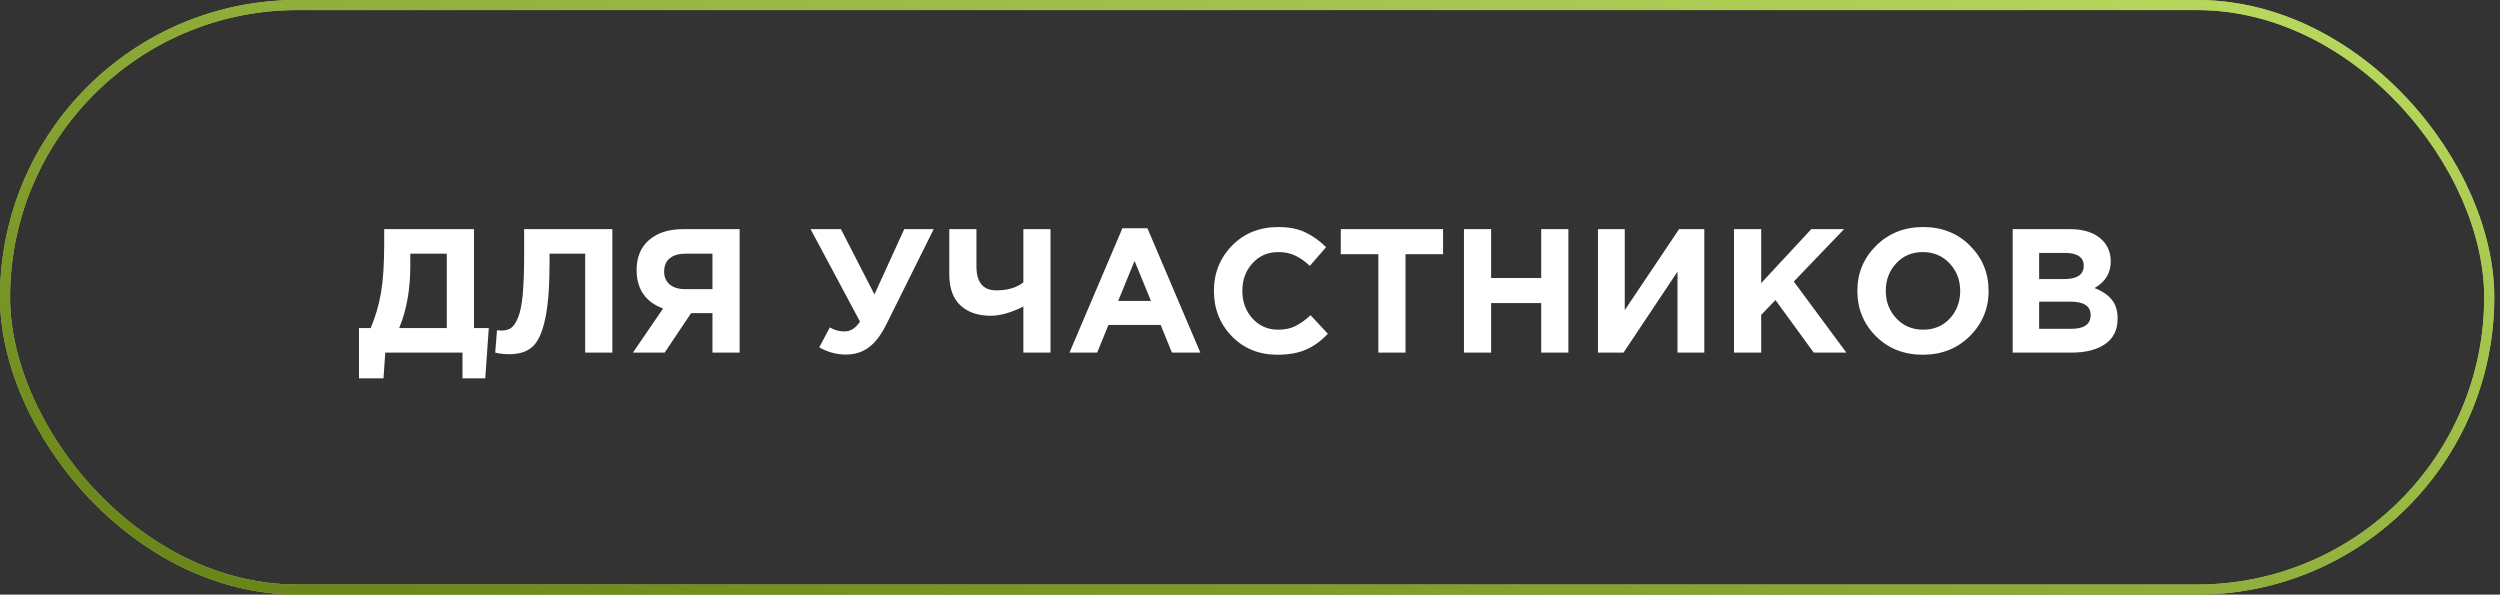
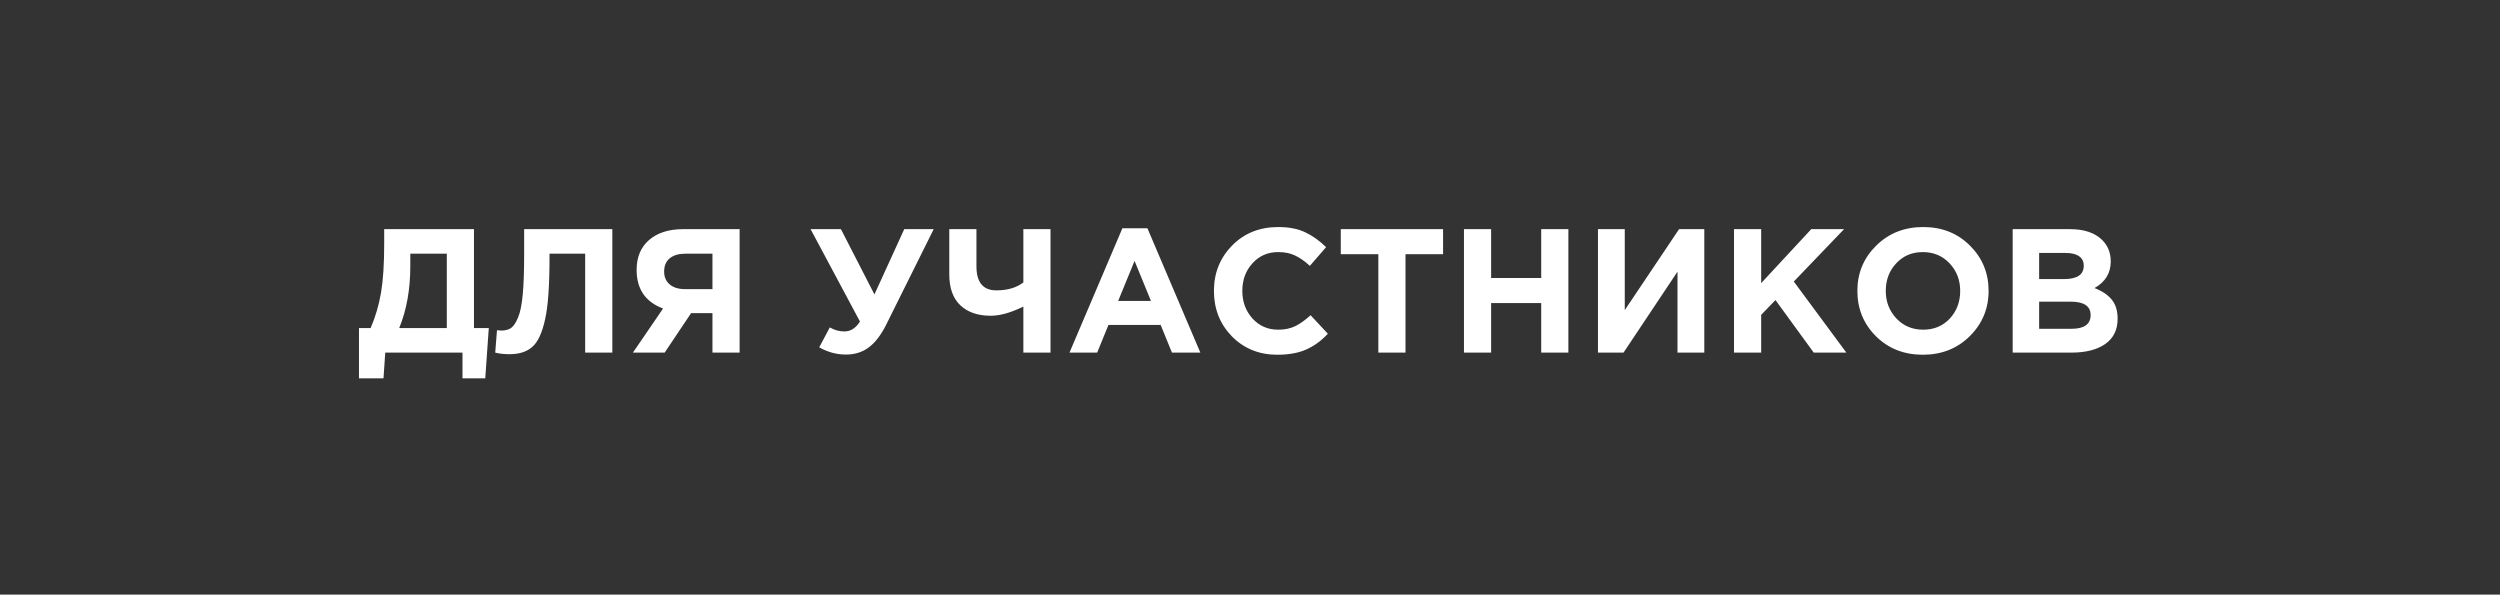
<svg xmlns="http://www.w3.org/2000/svg" width="370" height="88" viewBox="0 0 370 88" fill="none">
  <rect x="0" y="0" width="370" height="88" fill="#333333" stroke="none" />
-   <rect x="0.746" y="0.746" width="367.661" height="86.508" rx="43.254" stroke="#ABD041" stroke-width="1.492" />
-   <rect x="0.746" y="0.746" width="367.661" height="86.508" rx="43.254" stroke="url(#paint0_linear_16_1201)" stroke-width="1.492" />
-   <path d="M53.129 55.997V48.558H54.852C55.565 46.905 56.078 45.157 56.392 43.312C56.705 41.467 56.861 39.049 56.861 36.056V33.915H70.147V48.558H72.34L71.818 55.997H68.45V52.187H57.018L56.757 55.997H53.129ZM66.127 37.544H60.724V39.397C60.724 42.842 60.176 45.896 59.08 48.558H66.127V37.544ZM77.574 33.915H90.625V52.187H86.605V37.544H81.332V38.927C81.332 42.494 81.115 45.261 80.68 47.227C80.262 49.194 79.644 50.551 78.827 51.299C78.009 52.047 76.869 52.421 75.407 52.421C74.59 52.421 73.885 52.343 73.293 52.187L73.554 48.872C73.798 48.906 74.007 48.924 74.181 48.924C74.772 48.924 75.251 48.802 75.616 48.558C75.999 48.297 76.347 47.784 76.66 47.018C76.991 46.253 77.226 45.113 77.365 43.599C77.504 42.068 77.574 40.101 77.574 37.7V33.915ZM109.463 33.915V52.187H105.444V46.34H102.285L98.37 52.187H93.672L98.135 45.661C95.525 44.687 94.22 42.781 94.22 39.945C94.22 38.066 94.829 36.595 96.047 35.534C97.283 34.455 98.971 33.915 101.111 33.915H109.463ZM101.372 42.79H105.444V37.544H101.45C100.458 37.544 99.684 37.77 99.127 38.222C98.57 38.675 98.292 39.336 98.292 40.206C98.292 40.989 98.561 41.615 99.101 42.085C99.658 42.555 100.415 42.79 101.372 42.79ZM129.417 43.573L133.828 33.915H138.187L131.166 48.036C130.383 49.602 129.513 50.733 128.556 51.43C127.616 52.126 126.494 52.474 125.189 52.474C123.814 52.474 122.5 52.117 121.247 51.404L122.813 48.454C123.475 48.854 124.197 49.054 124.98 49.054C125.885 49.054 126.65 48.567 127.277 47.593L119.968 33.915H124.458L129.417 43.573ZM151.457 52.187V45.374C149.612 46.279 148.003 46.731 146.628 46.731C144.731 46.731 143.235 46.218 142.138 45.191C141.042 44.165 140.494 42.633 140.494 40.597V33.915H144.514V39.423C144.514 41.789 145.497 42.973 147.463 42.973C149.116 42.973 150.447 42.581 151.457 41.798V33.915H155.476V52.187H151.457ZM158.283 52.187L166.114 33.785H169.82L177.651 52.187H173.448L171.778 48.089H164.052L162.381 52.187H158.283ZM165.487 44.539H170.342L167.915 38.614L165.487 44.539ZM189.032 52.5C186.352 52.5 184.116 51.595 182.324 49.785C180.549 47.958 179.662 45.713 179.662 43.051C179.662 40.406 180.558 38.17 182.35 36.343C184.142 34.516 186.422 33.602 189.189 33.602C190.772 33.602 192.103 33.863 193.182 34.385C194.261 34.89 195.288 35.621 196.262 36.578L193.861 39.344C193.078 38.631 192.338 38.118 191.642 37.804C190.964 37.474 190.137 37.309 189.163 37.309C187.631 37.309 186.361 37.865 185.352 38.979C184.36 40.075 183.864 41.433 183.864 43.051C183.864 44.652 184.36 46.009 185.352 47.123C186.361 48.236 187.631 48.793 189.163 48.793C190.137 48.793 190.981 48.619 191.694 48.271C192.408 47.923 193.165 47.384 193.965 46.653L196.523 49.394C195.531 50.455 194.453 51.238 193.287 51.743C192.138 52.247 190.72 52.5 189.032 52.5ZM203.996 52.187V37.622H198.436V33.915H213.575V37.622H208.015V52.187H203.996ZM216.666 52.187V33.915H220.686V41.145H228.099V33.915H232.119V52.187H228.099V44.852H220.686V52.187H216.666ZM252.237 33.915V52.187H248.27V40.206L240.282 52.187H236.498V33.915H240.465V45.896L248.504 33.915H252.237ZM256.635 52.187V33.915H260.654V41.903L268.067 33.915H272.922L265.483 41.667L273.261 52.187H268.433L262.769 44.408L260.654 46.601V52.187H256.635ZM291.519 49.759C289.674 51.586 287.36 52.5 284.576 52.5C281.792 52.5 279.477 51.586 277.633 49.759C275.806 47.932 274.892 45.696 274.892 43.051C274.892 40.423 275.814 38.196 277.659 36.369C279.521 34.524 281.844 33.602 284.628 33.602C287.412 33.602 289.718 34.516 291.545 36.343C293.389 38.17 294.312 40.406 294.312 43.051C294.312 45.678 293.381 47.914 291.519 49.759ZM280.66 47.123C281.705 48.236 283.027 48.793 284.628 48.793C286.229 48.793 287.543 48.245 288.569 47.149C289.596 46.035 290.109 44.669 290.109 43.051C290.109 41.45 289.587 40.093 288.543 38.979C287.499 37.865 286.177 37.309 284.576 37.309C282.975 37.309 281.661 37.865 280.634 38.979C279.608 40.075 279.094 41.433 279.094 43.051C279.094 44.652 279.616 46.009 280.66 47.123ZM297.877 52.187V33.915H306.36C308.466 33.915 310.058 34.455 311.137 35.534C311.972 36.369 312.39 37.422 312.39 38.692C312.39 40.415 311.589 41.728 309.989 42.633C311.12 43.068 311.972 43.643 312.547 44.356C313.121 45.052 313.408 45.992 313.408 47.175C313.408 48.811 312.799 50.055 311.581 50.907C310.363 51.76 308.692 52.187 306.569 52.187H297.877ZM301.793 41.302H305.499C307.431 41.302 308.396 40.641 308.396 39.318C308.396 38.709 308.17 38.248 307.718 37.935C307.265 37.604 306.613 37.439 305.76 37.439H301.793V41.302ZM301.793 48.663H306.569C308.466 48.663 309.414 47.984 309.414 46.627C309.414 45.304 308.422 44.643 306.439 44.643H301.793V48.663Z" fill="white" />
+   <path d="M53.129 55.997V48.558H54.852C55.565 46.905 56.078 45.157 56.392 43.312C56.705 41.467 56.861 39.049 56.861 36.056V33.915H70.147V48.558H72.34L71.818 55.997H68.45V52.187H57.018L56.757 55.997H53.129ZM66.127 37.544H60.724V39.397C60.724 42.842 60.176 45.896 59.08 48.558H66.127V37.544ZM77.574 33.915H90.625V52.187H86.605V37.544H81.332C81.332 42.494 81.115 45.261 80.68 47.227C80.262 49.194 79.644 50.551 78.827 51.299C78.009 52.047 76.869 52.421 75.407 52.421C74.59 52.421 73.885 52.343 73.293 52.187L73.554 48.872C73.798 48.906 74.007 48.924 74.181 48.924C74.772 48.924 75.251 48.802 75.616 48.558C75.999 48.297 76.347 47.784 76.66 47.018C76.991 46.253 77.226 45.113 77.365 43.599C77.504 42.068 77.574 40.101 77.574 37.7V33.915ZM109.463 33.915V52.187H105.444V46.34H102.285L98.37 52.187H93.672L98.135 45.661C95.525 44.687 94.22 42.781 94.22 39.945C94.22 38.066 94.829 36.595 96.047 35.534C97.283 34.455 98.971 33.915 101.111 33.915H109.463ZM101.372 42.79H105.444V37.544H101.45C100.458 37.544 99.684 37.77 99.127 38.222C98.57 38.675 98.292 39.336 98.292 40.206C98.292 40.989 98.561 41.615 99.101 42.085C99.658 42.555 100.415 42.79 101.372 42.79ZM129.417 43.573L133.828 33.915H138.187L131.166 48.036C130.383 49.602 129.513 50.733 128.556 51.43C127.616 52.126 126.494 52.474 125.189 52.474C123.814 52.474 122.5 52.117 121.247 51.404L122.813 48.454C123.475 48.854 124.197 49.054 124.98 49.054C125.885 49.054 126.65 48.567 127.277 47.593L119.968 33.915H124.458L129.417 43.573ZM151.457 52.187V45.374C149.612 46.279 148.003 46.731 146.628 46.731C144.731 46.731 143.235 46.218 142.138 45.191C141.042 44.165 140.494 42.633 140.494 40.597V33.915H144.514V39.423C144.514 41.789 145.497 42.973 147.463 42.973C149.116 42.973 150.447 42.581 151.457 41.798V33.915H155.476V52.187H151.457ZM158.283 52.187L166.114 33.785H169.82L177.651 52.187H173.448L171.778 48.089H164.052L162.381 52.187H158.283ZM165.487 44.539H170.342L167.915 38.614L165.487 44.539ZM189.032 52.5C186.352 52.5 184.116 51.595 182.324 49.785C180.549 47.958 179.662 45.713 179.662 43.051C179.662 40.406 180.558 38.17 182.35 36.343C184.142 34.516 186.422 33.602 189.189 33.602C190.772 33.602 192.103 33.863 193.182 34.385C194.261 34.89 195.288 35.621 196.262 36.578L193.861 39.344C193.078 38.631 192.338 38.118 191.642 37.804C190.964 37.474 190.137 37.309 189.163 37.309C187.631 37.309 186.361 37.865 185.352 38.979C184.36 40.075 183.864 41.433 183.864 43.051C183.864 44.652 184.36 46.009 185.352 47.123C186.361 48.236 187.631 48.793 189.163 48.793C190.137 48.793 190.981 48.619 191.694 48.271C192.408 47.923 193.165 47.384 193.965 46.653L196.523 49.394C195.531 50.455 194.453 51.238 193.287 51.743C192.138 52.247 190.72 52.5 189.032 52.5ZM203.996 52.187V37.622H198.436V33.915H213.575V37.622H208.015V52.187H203.996ZM216.666 52.187V33.915H220.686V41.145H228.099V33.915H232.119V52.187H228.099V44.852H220.686V52.187H216.666ZM252.237 33.915V52.187H248.27V40.206L240.282 52.187H236.498V33.915H240.465V45.896L248.504 33.915H252.237ZM256.635 52.187V33.915H260.654V41.903L268.067 33.915H272.922L265.483 41.667L273.261 52.187H268.433L262.769 44.408L260.654 46.601V52.187H256.635ZM291.519 49.759C289.674 51.586 287.36 52.5 284.576 52.5C281.792 52.5 279.477 51.586 277.633 49.759C275.806 47.932 274.892 45.696 274.892 43.051C274.892 40.423 275.814 38.196 277.659 36.369C279.521 34.524 281.844 33.602 284.628 33.602C287.412 33.602 289.718 34.516 291.545 36.343C293.389 38.17 294.312 40.406 294.312 43.051C294.312 45.678 293.381 47.914 291.519 49.759ZM280.66 47.123C281.705 48.236 283.027 48.793 284.628 48.793C286.229 48.793 287.543 48.245 288.569 47.149C289.596 46.035 290.109 44.669 290.109 43.051C290.109 41.45 289.587 40.093 288.543 38.979C287.499 37.865 286.177 37.309 284.576 37.309C282.975 37.309 281.661 37.865 280.634 38.979C279.608 40.075 279.094 41.433 279.094 43.051C279.094 44.652 279.616 46.009 280.66 47.123ZM297.877 52.187V33.915H306.36C308.466 33.915 310.058 34.455 311.137 35.534C311.972 36.369 312.39 37.422 312.39 38.692C312.39 40.415 311.589 41.728 309.989 42.633C311.12 43.068 311.972 43.643 312.547 44.356C313.121 45.052 313.408 45.992 313.408 47.175C313.408 48.811 312.799 50.055 311.581 50.907C310.363 51.76 308.692 52.187 306.569 52.187H297.877ZM301.793 41.302H305.499C307.431 41.302 308.396 40.641 308.396 39.318C308.396 38.709 308.17 38.248 307.718 37.935C307.265 37.604 306.613 37.439 305.76 37.439H301.793V41.302ZM301.793 48.663H306.569C308.466 48.663 309.414 47.984 309.414 46.627C309.414 45.304 308.422 44.643 306.439 44.643H301.793V48.663Z" fill="white" />
  <defs>
    <linearGradient id="paint0_linear_16_1201" x1="280.22" y1="-57.444" x2="215.255" y2="158.972" gradientUnits="userSpaceOnUse">
      <stop stop-color="#C9EA6D" />
      <stop offset="1" stop-color="#627D13" />
    </linearGradient>
  </defs>
</svg>